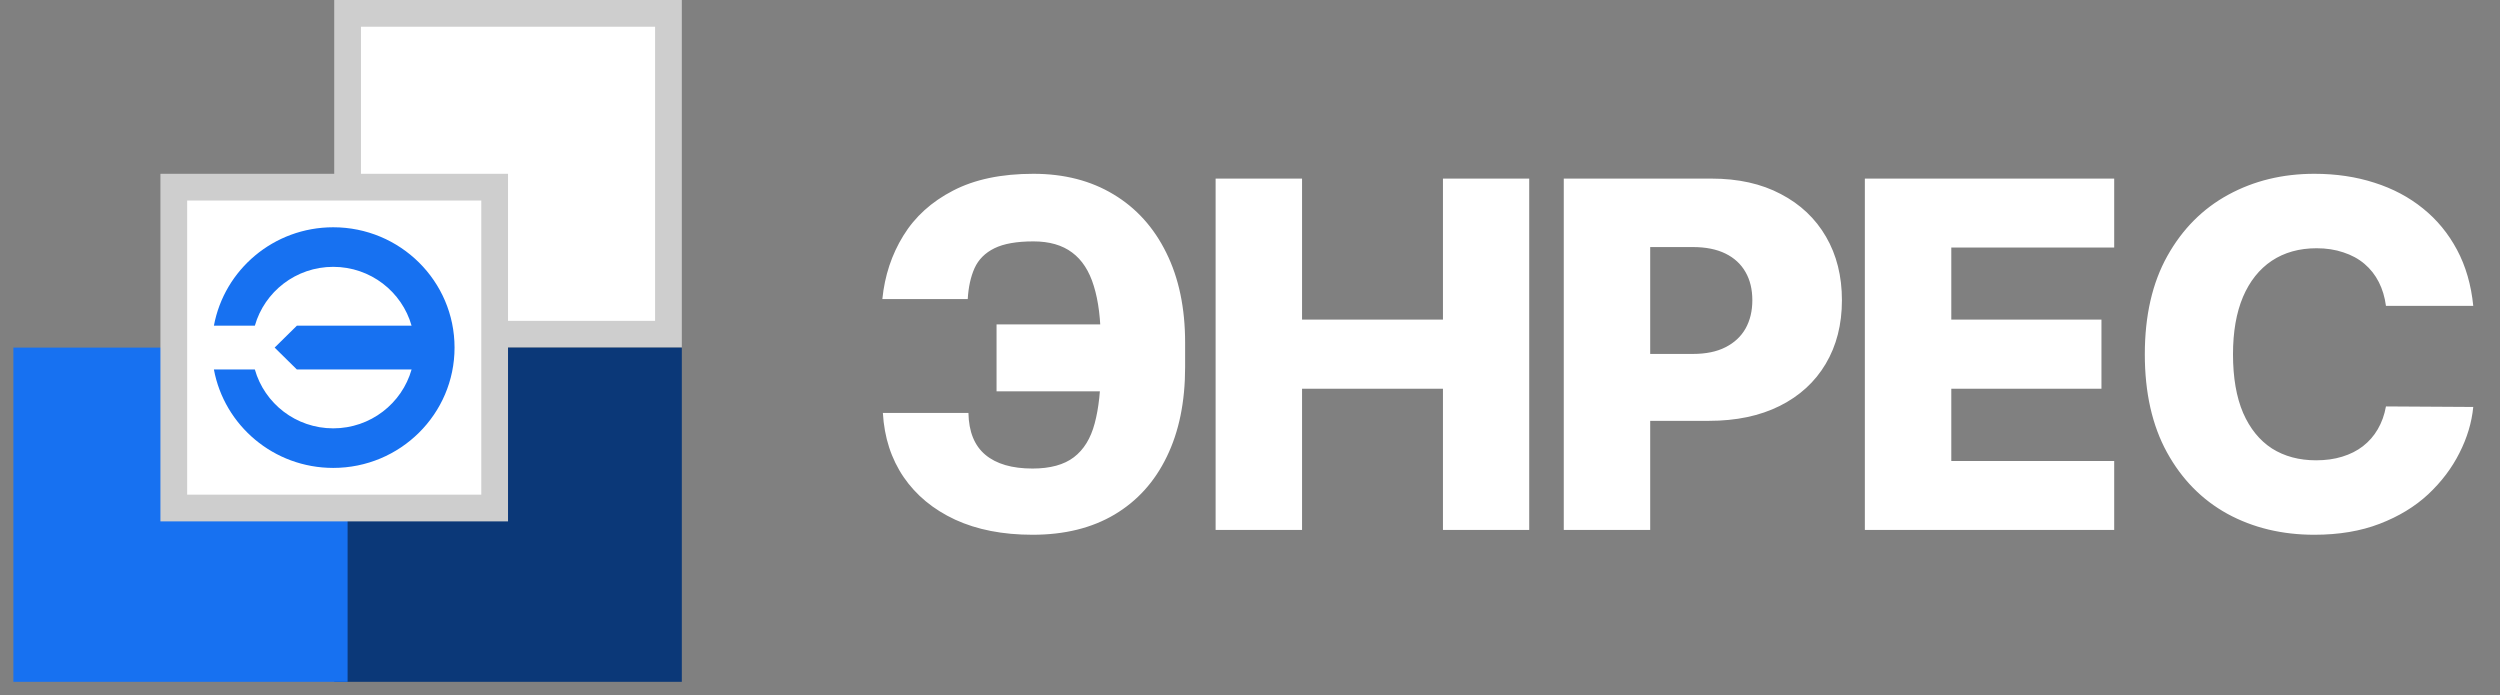
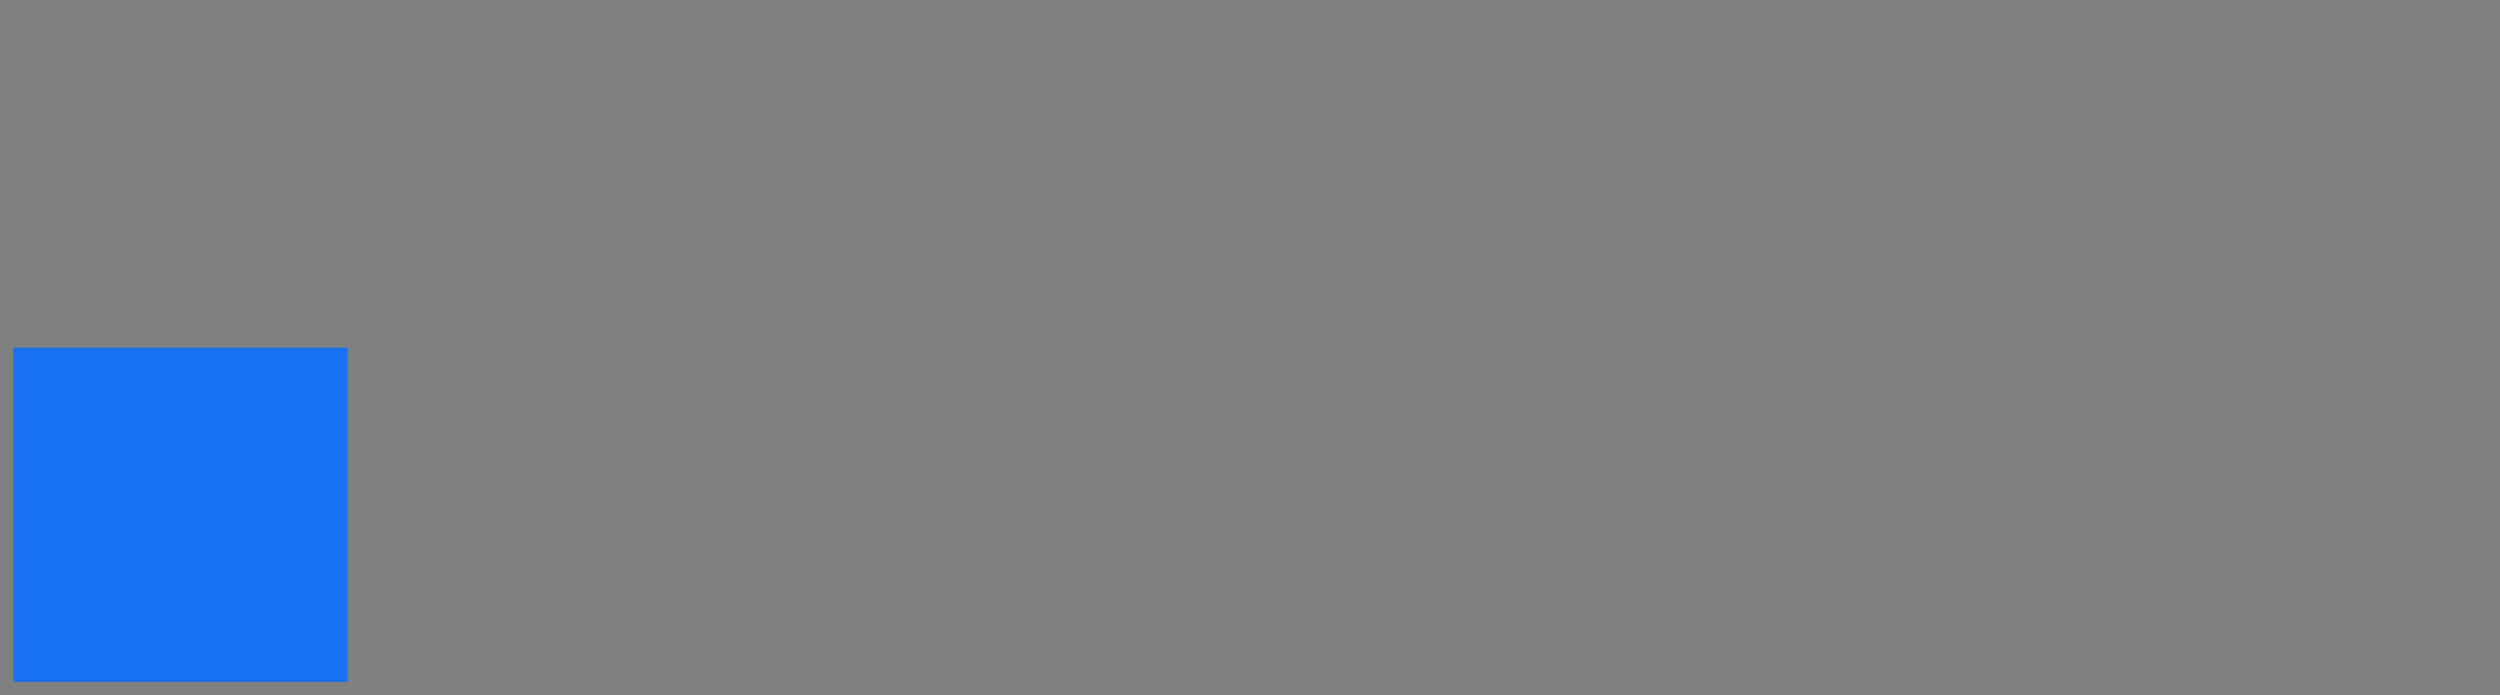
<svg xmlns="http://www.w3.org/2000/svg" width="187" height="52" viewBox="0 0 187 52" fill="none">
  <rect x="0" y="0" width="187" height="52" fill="#808080" stroke="none" />
-   <path d="M86.231 24.267V29.272H74.542V24.267H86.231ZM66.039 30.889H72.439C72.465 32.292 72.888 33.336 73.706 34.02C74.525 34.704 75.7 35.047 77.233 35.047C78.556 35.047 79.588 34.764 80.328 34.2C81.068 33.635 81.586 32.792 81.882 31.672C82.187 30.542 82.339 29.135 82.339 27.45V25.602C82.339 23.908 82.165 22.505 81.817 21.392C81.477 20.272 80.937 19.438 80.197 18.89C79.457 18.334 78.491 18.056 77.297 18.056C76.052 18.056 75.082 18.227 74.385 18.569C73.688 18.912 73.192 19.408 72.896 20.058C72.609 20.7 72.439 21.47 72.387 22.368H66C66.174 20.623 66.697 19.044 67.567 17.633C68.438 16.212 69.679 15.088 71.29 14.258C72.901 13.419 74.903 13 77.297 13C79.596 13 81.594 13.513 83.293 14.54C84.99 15.558 86.305 17.012 87.237 18.903C88.177 20.794 88.647 23.035 88.647 25.627V27.462C88.647 30.055 88.19 32.288 87.276 34.161C86.371 36.035 85.069 37.476 83.371 38.486C81.673 39.495 79.627 40 77.233 40C75.012 40 73.083 39.624 71.446 38.871C69.809 38.109 68.525 37.048 67.593 35.688C66.662 34.319 66.144 32.72 66.039 30.889ZM90.928 39.641V13.359H97.393V23.908H107.933V13.359H114.385V39.641H107.933V29.079H97.393V39.641H90.928ZM116.97 39.641V13.359H128.019C130.022 13.359 131.75 13.744 133.204 14.514C134.667 15.276 135.795 16.341 136.587 17.71C137.379 19.07 137.776 20.652 137.776 22.458C137.776 24.271 137.371 25.858 136.561 27.219C135.76 28.57 134.615 29.618 133.126 30.363C131.637 31.107 129.869 31.479 127.823 31.479H121.005V26.474H126.622C127.597 26.474 128.411 26.308 129.064 25.974C129.726 25.64 130.226 25.174 130.566 24.575C130.906 23.968 131.075 23.262 131.075 22.458C131.075 21.645 130.906 20.943 130.566 20.353C130.226 19.754 129.726 19.292 129.064 18.967C128.402 18.642 127.588 18.48 126.622 18.48H123.435V39.641H116.97ZM139.491 39.641V13.359H158.142V18.518H145.957V23.908H157.189V29.079H145.957V34.482H158.142V39.641H139.491ZM185 22.881H178.47C178.383 22.222 178.204 21.628 177.934 21.097C177.664 20.567 177.307 20.114 176.863 19.737C176.419 19.361 175.892 19.074 175.283 18.877C174.682 18.672 174.016 18.569 173.284 18.569C171.987 18.569 170.868 18.882 169.928 19.506C168.996 20.131 168.278 21.033 167.773 22.214C167.276 23.395 167.028 24.823 167.028 26.5C167.028 28.245 167.281 29.708 167.786 30.889C168.3 32.061 169.018 32.946 169.941 33.545C170.873 34.135 171.974 34.431 173.245 34.431C173.959 34.431 174.608 34.341 175.191 34.161C175.784 33.981 176.302 33.721 176.746 33.378C177.198 33.028 177.569 32.604 177.856 32.108C178.152 31.603 178.356 31.034 178.47 30.401L185 30.44C184.887 31.603 184.543 32.749 183.968 33.879C183.402 35.008 182.623 36.039 181.631 36.971C180.638 37.895 179.427 38.631 178 39.179C176.58 39.726 174.952 40 173.115 40C170.694 40 168.526 39.478 166.61 38.434C164.703 37.382 163.197 35.851 162.091 33.84C160.986 31.83 160.432 29.383 160.432 26.5C160.432 23.608 160.994 21.157 162.118 19.147C163.241 17.136 164.76 15.609 166.676 14.566C168.591 13.522 170.738 13 173.115 13C174.734 13 176.232 13.222 177.608 13.667C178.983 14.104 180.194 14.745 181.238 15.592C182.283 16.431 183.132 17.462 183.785 18.685C184.439 19.908 184.843 21.307 185 22.881Z" fill="white" />
-   <path d="M26 25V1H50V25H26Z" fill="white" stroke="#CECECE" stroke-width="2" />
-   <path d="M51 26H25V51H51V26Z" fill="#0B3878" />
  <path d="M26 26H1V51H26V26Z" fill="#1771F1" />
-   <path d="M13 38V14H37V38H13Z" fill="white" stroke="#CECECE" stroke-width="2" />
-   <path d="M24.925 17C20.477 17 16.776 20.174 16 24.362H19.063C19.784 21.823 22.134 19.96 24.925 19.96C27.715 19.96 30.066 21.822 30.786 24.362H22.206L20.543 26L22.206 27.638H30.786C30.066 30.177 27.715 32.04 24.925 32.04C22.134 32.04 19.784 30.178 19.063 27.638H16C16.776 31.826 20.477 35 24.925 35C29.936 35 34 30.97 34 26C34 21.03 29.936 17 24.925 17Z" fill="#1771F1" />
</svg>